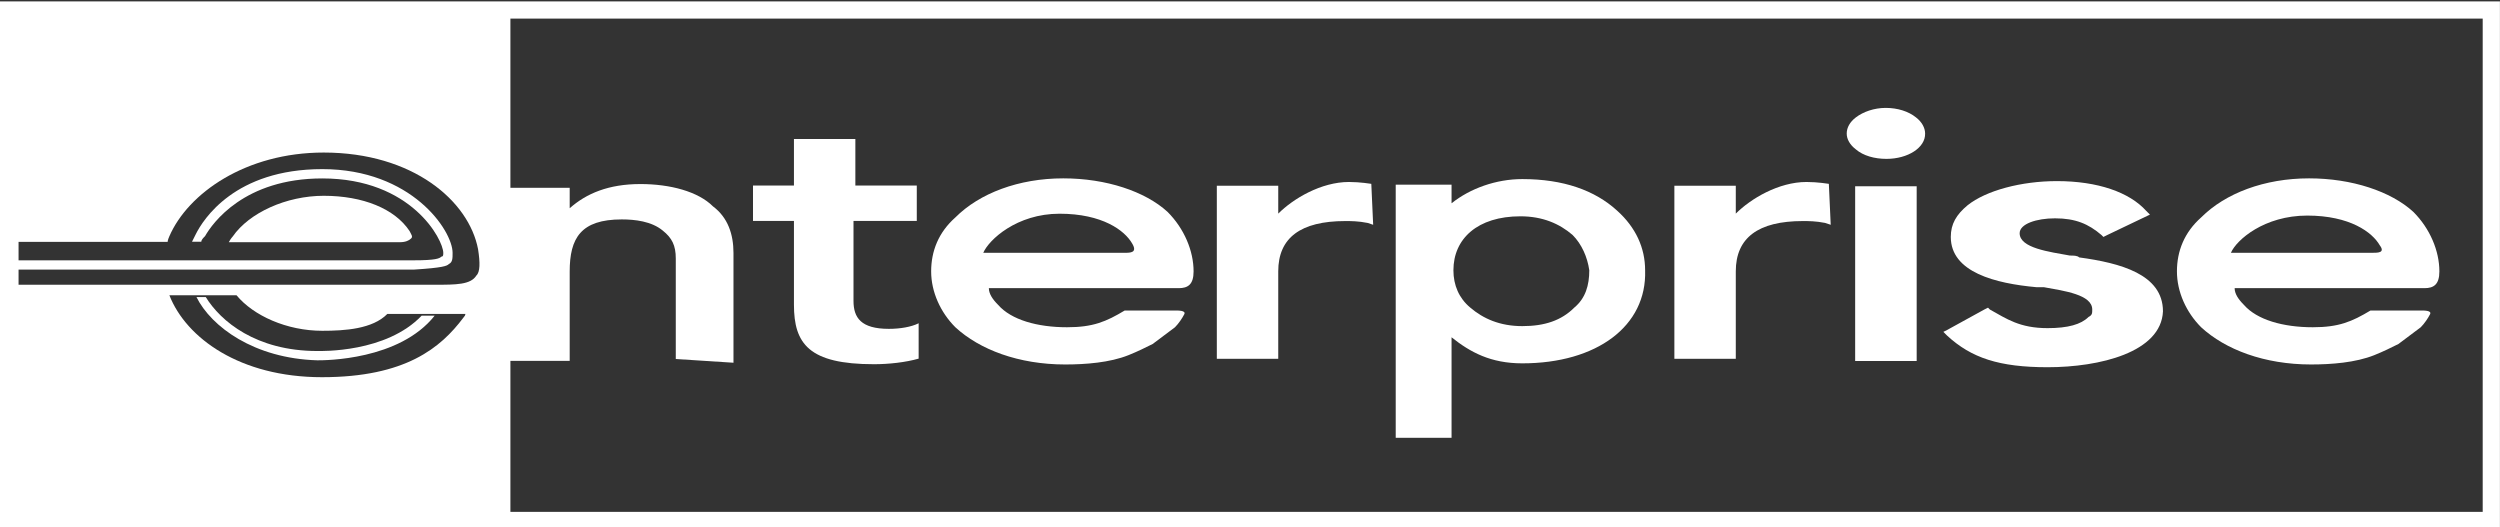
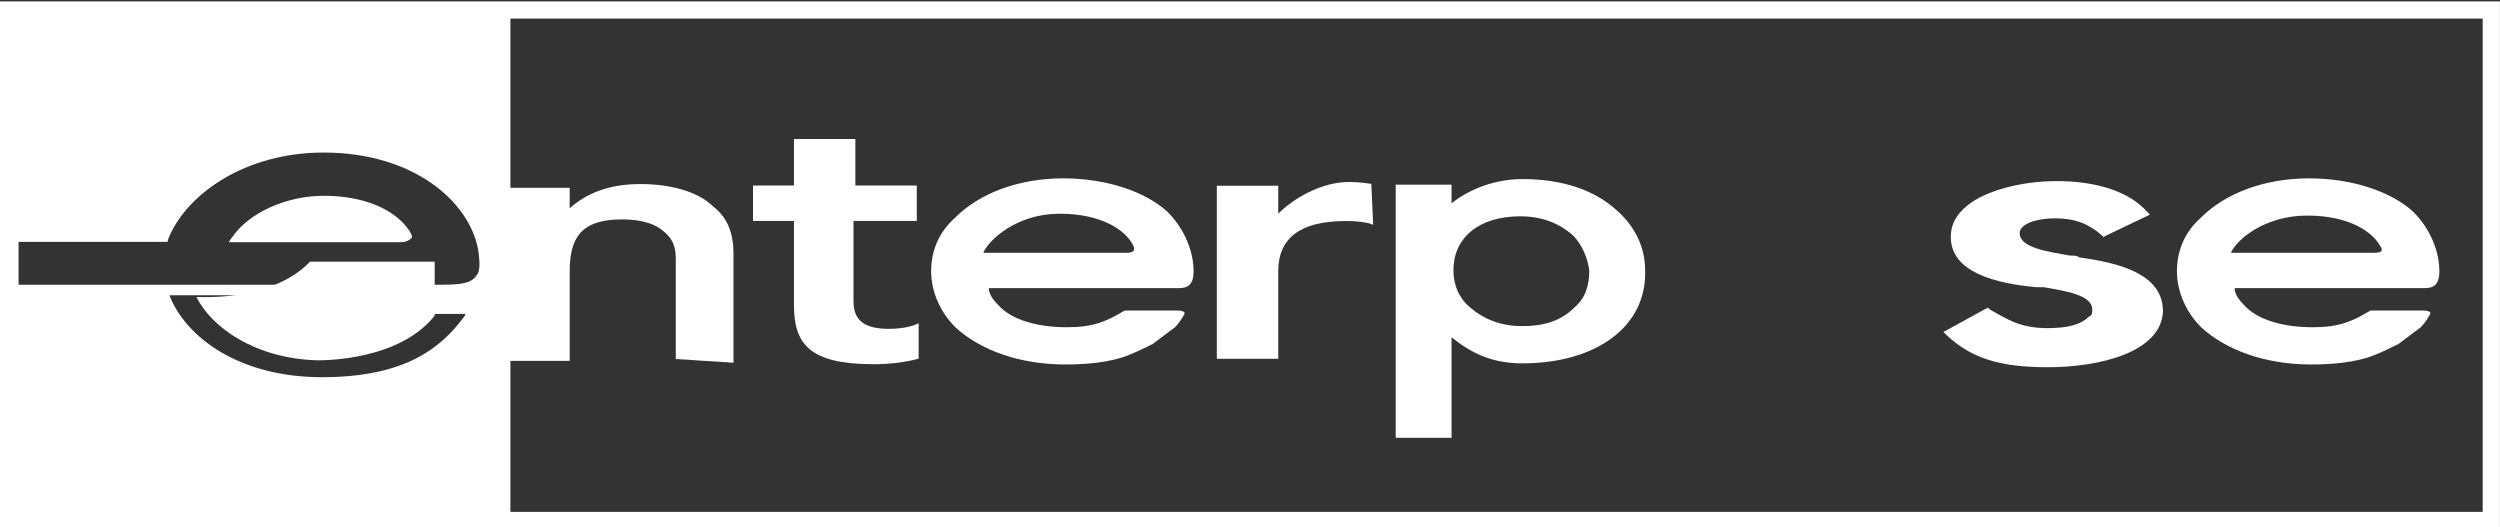
<svg xmlns="http://www.w3.org/2000/svg" version="1.1" id="Laag_1" x="0px" y="0px" viewBox="0 0 711.1 150" style="enable-background:new 0 0 711.1 150;" xml:space="preserve">
  <rect x="0" y="0" width="711.1" height="150" fill="#333333" stroke="none" />
  <style type="text/css">
	.st0{fill:#FFFFFF;}
</style>
  <g transform="translate(-252.92 -175.31)">
    <g transform="matrix(5.294 0 0 -5.294 410.63 198.72)">
      <path class="st0" d="M54.7-8.2c-0.7,0.6-1.6,1-2.8,1c-2.3,0-3.6-1.2-3.6-2.9c0-0.8,0.3-1.5,0.9-2c0.7-0.6,1.6-1,2.8-1    s2.1,0.3,2.8,1c0.6,0.5,0.8,1.2,0.8,2C55.5-9.4,55.2-8.7,54.7-8.2 M52-15.1c-1.7,0-2.8,0.6-3.8,1.4v-5.4h-3v13.6h3v-1    c1,0.8,2.4,1.3,3.8,1.3c2.2,0,3.9-0.6,5.1-1.7c1-0.9,1.5-2,1.5-3.2C58.7-13.1,56-15.1,52-15.1" />
    </g>
-     <path class="st0" d="M798.1,278h-17.5v-49.7h17.5V278z M789.5,220.5c-3.4,0-6.6-0.9-8.7-2.7c-1.7-1.3-2.6-2.9-2.6-4.5   c0-1.7,0.9-3.3,2.6-4.6c2.1-1.6,5.2-2.7,8.5-2.7c3.4,0,6.5,1,8.6,2.7c1.7,1.3,2.6,3,2.6,4.6C800.6,217.3,795.6,220.5,789.5,220.5" />
    <g transform="matrix(5.294 0 0 -5.294 458.4 212)">
      <path class="st0" d="M71.2-12.8c-2.6,0-4.1,0.5-5.4,1.7l-0.2,0.2l0.2,0.1l2,1.1L68-9.6l0.1-0.1c0.9-0.5,1.6-1,3.1-1    c1.1,0,1.8,0.2,2.2,0.6c0.2,0.1,0.2,0.2,0.2,0.4c0,0.8-1.5,1-2.6,1.2h-0.4C68.4-8.3,66-7.7,66-5.8c0,0.7,0.3,1.2,0.9,1.7    c1,0.8,2.9,1.3,4.8,1.3c2.2,0,3.9-0.6,4.8-1.6l0.2-0.2l-2.3-1.1l-0.2-0.1l-0.1,0.1c-0.7,0.6-1.4,0.9-2.5,0.9c-1,0-1.9-0.3-1.9-0.8    c0-0.8,1.6-1,2.7-1.2c0.2,0,0.4,0,0.5-0.1c2.2-0.3,4.5-0.9,4.5-2.9C77.3-12,74-12.8,71.2-12.8" />
    </g>
    <g transform="matrix(5.294 0 0 -5.294 320.73 211.25)">
      <path class="st0" d="M23.5-12.5v5.4c0,0.7-0.2,1.1-0.7,1.5C22.2-5.1,21.3-5,20.6-5c-2.2,0-2.8-1-2.8-2.8v-4.8h-3.3v9.3h3.3v-1.1    c0.9,0.8,2.1,1.3,3.8,1.3c1.6,0,3.1-0.4,3.9-1.2c0.8-0.6,1.1-1.5,1.1-2.5v-5.9L23.5-12.5" />
    </g>
    <g transform="matrix(5.294 0 0 -5.294 328.4 197.38)">
      <path class="st0" d="M26.2-7.7v1.9h2.2v2.5h3.3v-2.5H35v-1.9h-3.4V-12c0-0.9,0.4-1.5,1.9-1.5c0.6,0,1.2,0.1,1.6,0.3v-1.9    c-0.7-0.2-1.6-0.3-2.4-0.3c-3.5,0-4.3,1.1-4.3,3.2v4.5C28.4-7.7,26.2-7.7,26.2-7.7z" />
    </g>
    <g transform="matrix(5.294 0 0 -5.294 365.84 200.63)">
      <path class="st0" d="M39.1-8.8h-7.6c0.3,0.7,1.8,2.1,4.1,2.1s3.5-0.9,3.9-1.6C39.8-8.8,39.4-8.8,39.1-8.8 M39.1-11.9    c-1-0.6-1.7-0.9-3.1-0.9c-1.6,0-3,0.4-3.7,1.2c-0.3,0.3-0.5,0.6-0.5,0.9H42c0.5,0,0.8,0.2,0.8,0.9c0,1.1-0.5,2.3-1.4,3.2    c-1.2,1.1-3.3,1.8-5.6,1.8c-2.4,0-4.5-0.8-5.8-2.1c-0.9-0.8-1.3-1.8-1.3-2.9s0.5-2.2,1.3-3c1.3-1.2,3.4-2,5.9-2    c1.1,0,2.4,0.1,3.4,0.5c0.5,0.2,0.9,0.4,1.3,0.6c0.4,0.3,0.8,0.6,1.2,0.9c0.2,0.2,0.4,0.5,0.5,0.7s-0.3,0.2-0.5,0.2L39.1-11.9    L39.1-11.9" />
    </g>
    <g transform="matrix(5.294 0 0 -5.294 390.45 193.72)">
      <path class="st0" d="M47.7-6.4c0,0-0.6,0.1-1.2,0.1c-1.5,0-3-0.9-3.8-1.7v1.5h-3.3v-9.3h3.3v4.7c0,1.8,1.2,2.7,3.6,2.7    c0.3,0,0.7,0,1.2-0.1l0.3-0.1L47.7-6.4L47.7-6.4z" />
    </g>
    <g transform="matrix(5.294 0 0 -5.294 436.42 193.72)">
-       <path class="st0" d="M63.6-6.4c0,0-0.6,0.1-1.2,0.1c-1.5,0-3-0.9-3.8-1.7v1.5h-3.3v-9.3h3.3v4.7c0,1.8,1.2,2.7,3.6,2.7    c0.3,0,0.7,0,1.2-0.1l0.3-0.1L63.6-6.4L63.6-6.4z" />
-     </g>
+       </g>
    <g transform="matrix(5.294 0 0 -5.294 490.96 200.63)">
      <path class="st0" d="M82.5-8.8h-7.6c0.3,0.7,1.8,2,4.1,2s3.5-0.9,3.9-1.6C83.2-8.8,82.8-8.8,82.5-8.8 M82.4-11.9    c-1-0.6-1.7-0.9-3.1-0.9c-1.6,0-3,0.4-3.7,1.2c-0.3,0.3-0.5,0.6-0.5,0.9h10.2c0.5,0,0.8,0.2,0.8,0.9c0,1.1-0.5,2.3-1.4,3.2    c-1.2,1.1-3.3,1.8-5.6,1.8c-2.4,0-4.5-0.8-5.8-2.1C72.4-7.7,72-8.7,72-9.8s0.5-2.2,1.3-3c1.3-1.2,3.4-2,5.9-2    c1.1,0,2.4,0.1,3.4,0.5c0.5,0.2,0.9,0.4,1.3,0.6c0.4,0.3,0.8,0.6,1.2,0.9c0.2,0.2,0.4,0.5,0.5,0.7s-0.3,0.2-0.5,0.2L82.4-11.9    L82.4-11.9" />
    </g>
    <g>
      <path class="st0" d="M252.9,175.7v150H964v-150L252.9,175.7L252.9,175.7z M384.7,265.7c-6.4,8.5-16.4,16.9-40.2,16.9    c-23.3,0-38.6-11.1-43.4-23.3h19.1c4.8,5.8,14.3,10.1,24.4,10.1c6.4,0,14.3-0.5,18.5-4.8h22.2    C385.2,265.1,385.2,265.1,384.7,265.7z M388.4,253.7c-1.6,2.6-5.8,2.6-11.6,2.6c-3.2,0-97.4,0-118.6,0v-12.2h42.4    c0-0.5,0.5-1.6,0.5-1.6c5.3-12.2,21.7-23.8,43.9-23.8c25.4,0,41.3,13.8,43.9,27.5C389.5,250,389.5,252.7,388.4,253.7z     M959.1,320.9h-561V180.6h561V320.9z" />
      <path class="st0" d="M345,231c-10.6,0-21.2,4.8-25.9,11.6c0,0-0.5,0.5-1.1,1.6h48.7c1.6,0,2.6-0.5,3.2-1.1c0.5-0.5,0-1.1-0.5-2.1    C365.2,234.7,356.2,231,345,231z" />
    </g>
    <g transform="matrix(5.294 0 0 -5.294 298.01 201.71)">
-       <path class="st0" d="M15.6-9.2c0.2,0.1,0.2,0.3,0.2,0.6c0,1.2-2.2,4.5-7,4.5C4.1-4.1,2.4-6.8,2-7.6c0,0-0.1-0.2-0.2-0.4h0.5    c0,0.1,0.1,0.2,0.2,0.3C2.9-7,4.6-4.6,8.8-4.6c4.8,0,6.5-3.3,6.5-4c0-0.1,0-0.2-0.1-0.2C15.1-8.9,14.9-9,13.7-9H-7.6v-0.5h21.3    C15.3-9.4,15.5-9.3,15.6-9.2" />
-     </g>
+       </g>
    <g transform="matrix(5.294 0 0 -5.294 296.62 206.86)">
-       <path class="st0" d="M15.1-11L15.1-11c-1.9-2.4-5.9-2.4-6.3-2.4c-3.4,0.1-5.7,1.8-6.5,3.4h0.5c0.8-1.3,2.7-2.9,6-2.9    c0.2,0,3.7-0.1,5.6,1.9H15.1z" />
+       <path class="st0" d="M15.1-11L15.1-11c-1.9-2.4-5.9-2.4-6.3-2.4c-3.4,0.1-5.7,1.8-6.5,3.4h0.5c0.2,0,3.7-0.1,5.6,1.9H15.1z" />
    </g>
    <g transform="matrix(5.294 0 0 -5.294 257.45 224.08)">
      <path class="st0" d="M1.6-17h0.2v0.5H2c0.1,0,0.2,0,0.3,0s0.1-0.1,0.1-0.3v-0.1l0,0l0,0l0,0h0.2l0,0c0,0,0,0,0,0.1s0,0.1,0,0.1    v0.1c0,0.1,0,0.1-0.1,0.2c0,0.1-0.1,0.1-0.2,0.1c0.1,0,0.1,0,0.2,0.1c0.1,0.1,0.1,0.1,0.1,0.3c0,0.2-0.1,0.3-0.2,0.3    c-0.1,0-0.2,0-0.3,0H1.6V-17z M2.2-16.3c0,0-0.1,0-0.2,0H1.8v0.5H2c0.1,0,0.2,0,0.3,0s0.1-0.1,0.1-0.2C2.3-16.2,2.3-16.2,2.2-16.3     M2.9-15.5c-0.2,0.2-0.5,0.3-0.8,0.3s-0.6-0.1-0.8-0.3S1-16,1-16.3s0.1-0.6,0.3-0.8c0.2-0.2,0.5-0.3,0.8-0.3s0.6,0.1,0.8,0.3    c0.2,0.2,0.3,0.5,0.3,0.8S3.1-15.7,2.9-15.5 M2.7-15.6C2.9-15.8,3-16.1,3-16.3c0-0.3-0.1-0.5-0.3-0.7S2.3-17.3,2-17.3    S1.5-17.2,1.3-17S1-16.6,1-16.3s0.1,0.5,0.3,0.7s0.4,0.3,0.7,0.3C2.3-15.3,2.6-15.4,2.7-15.6" />
    </g>
  </g>
</svg>